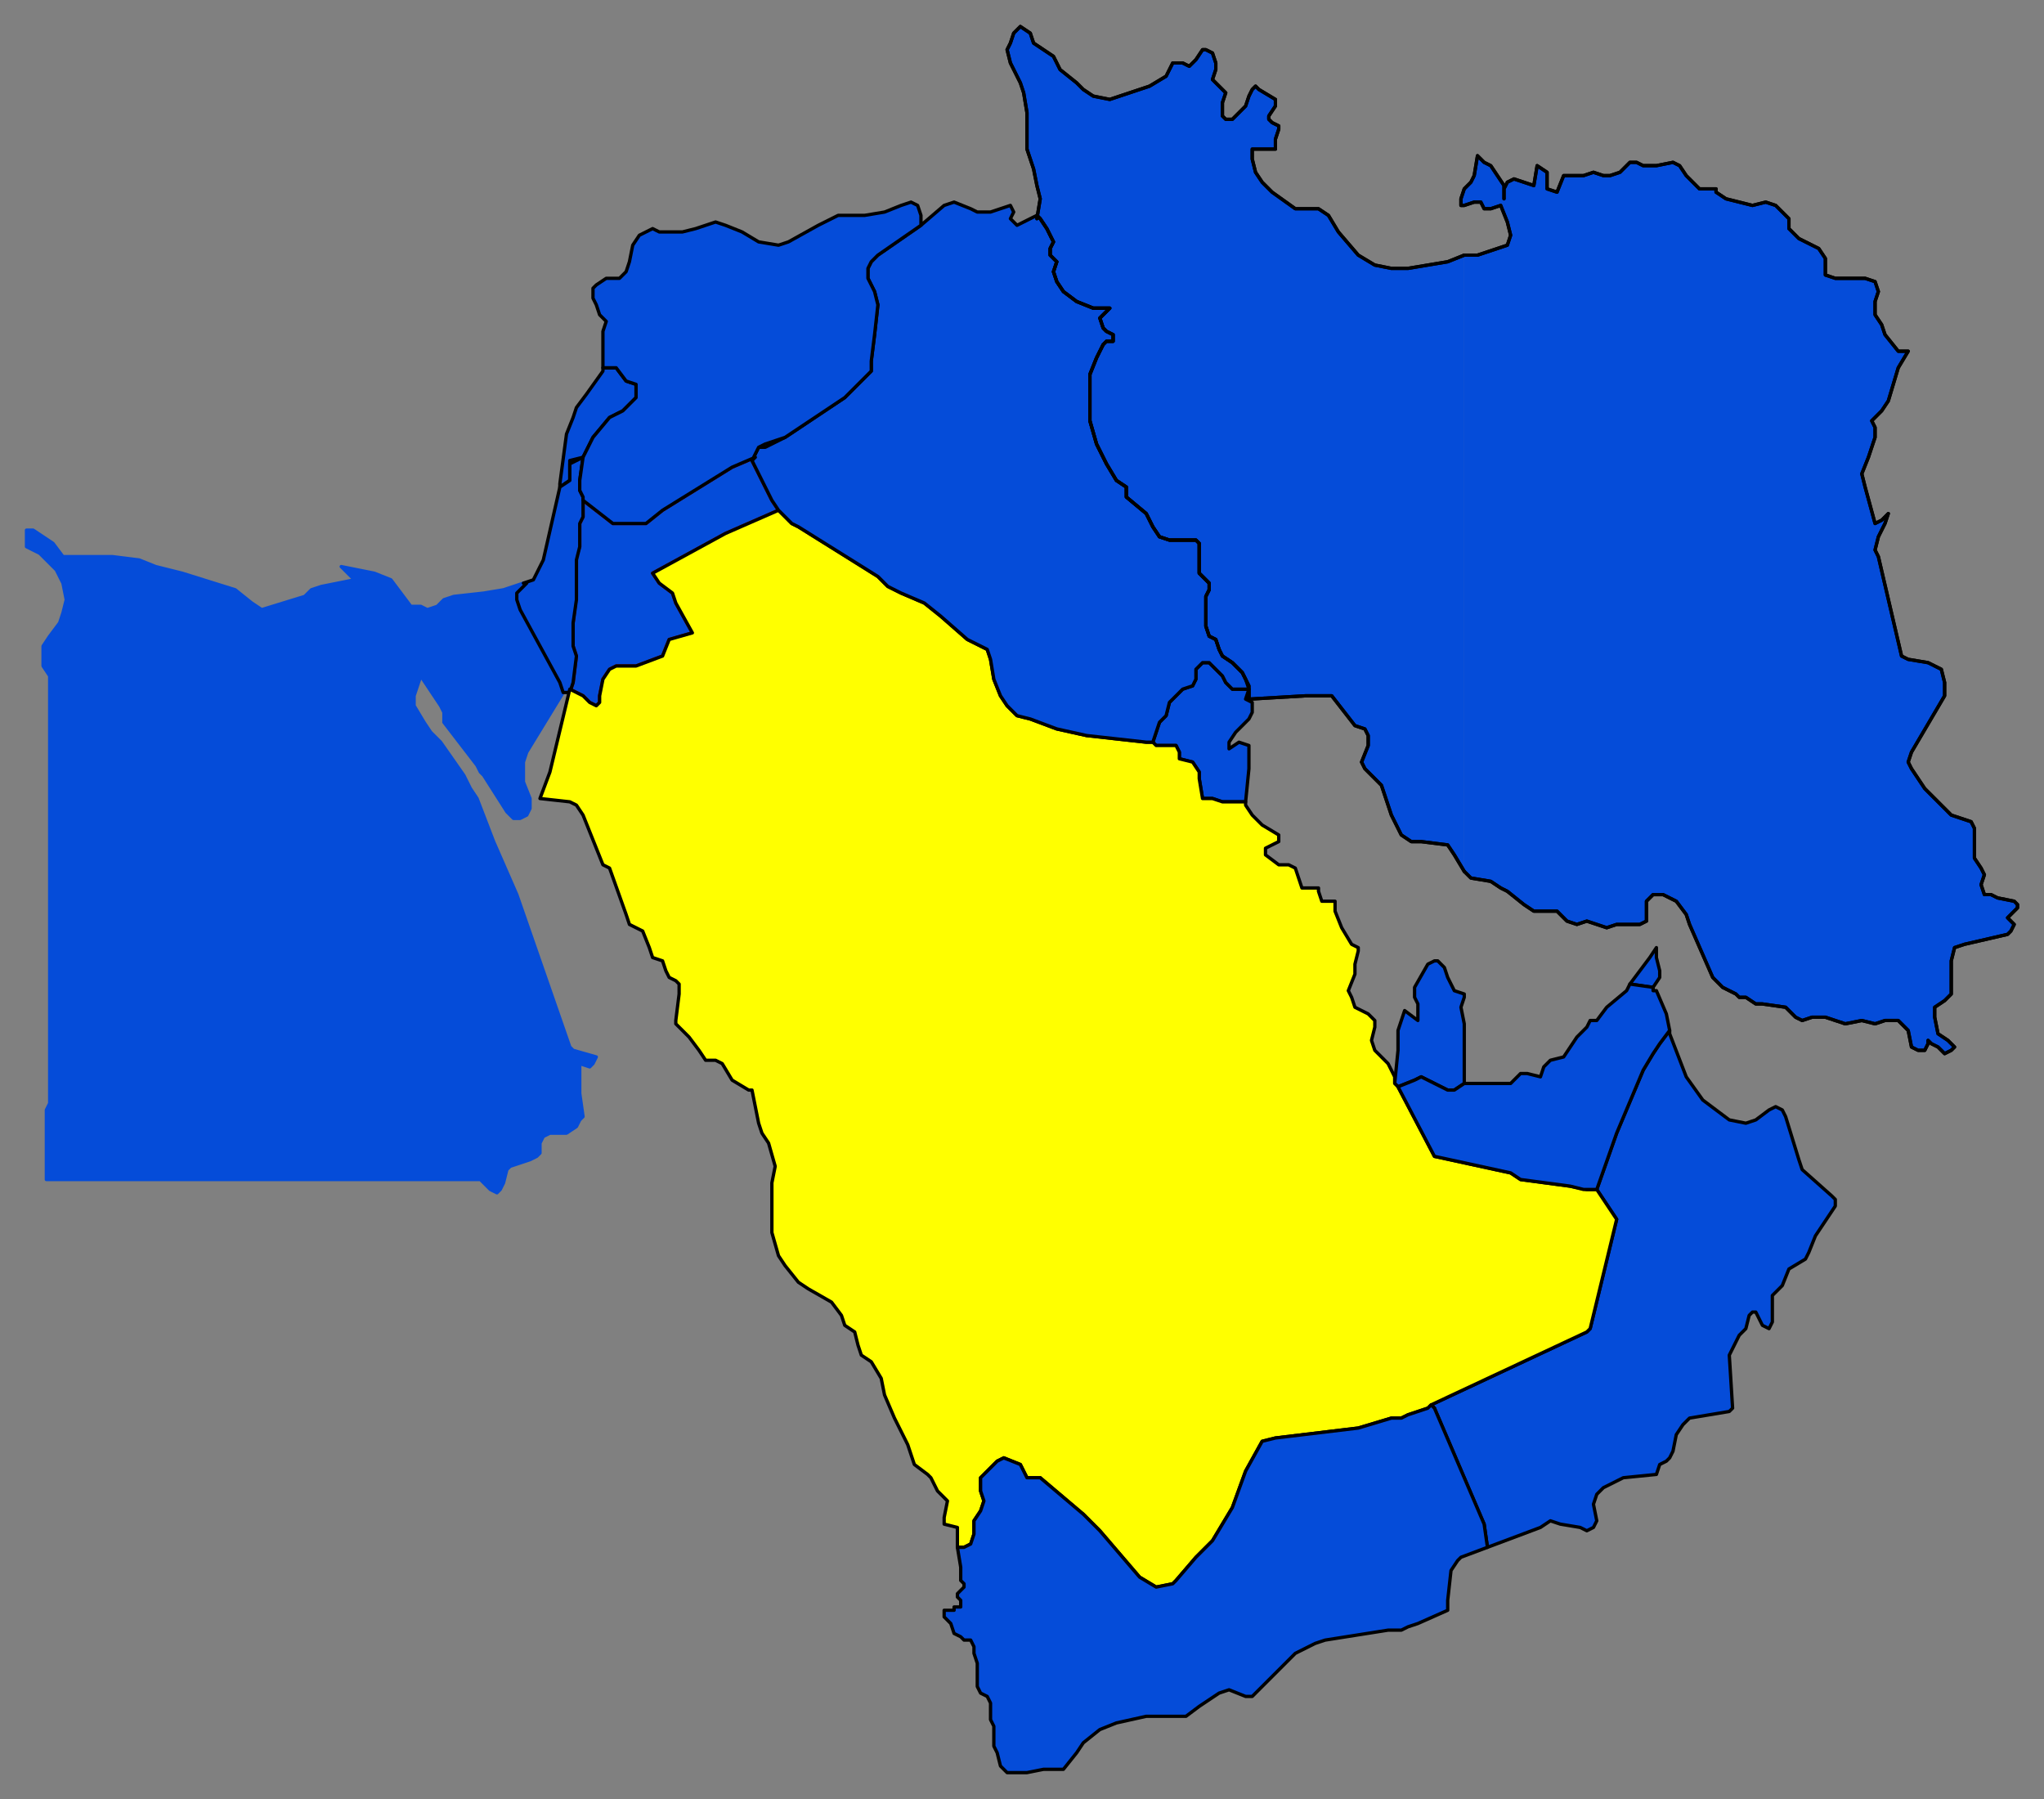
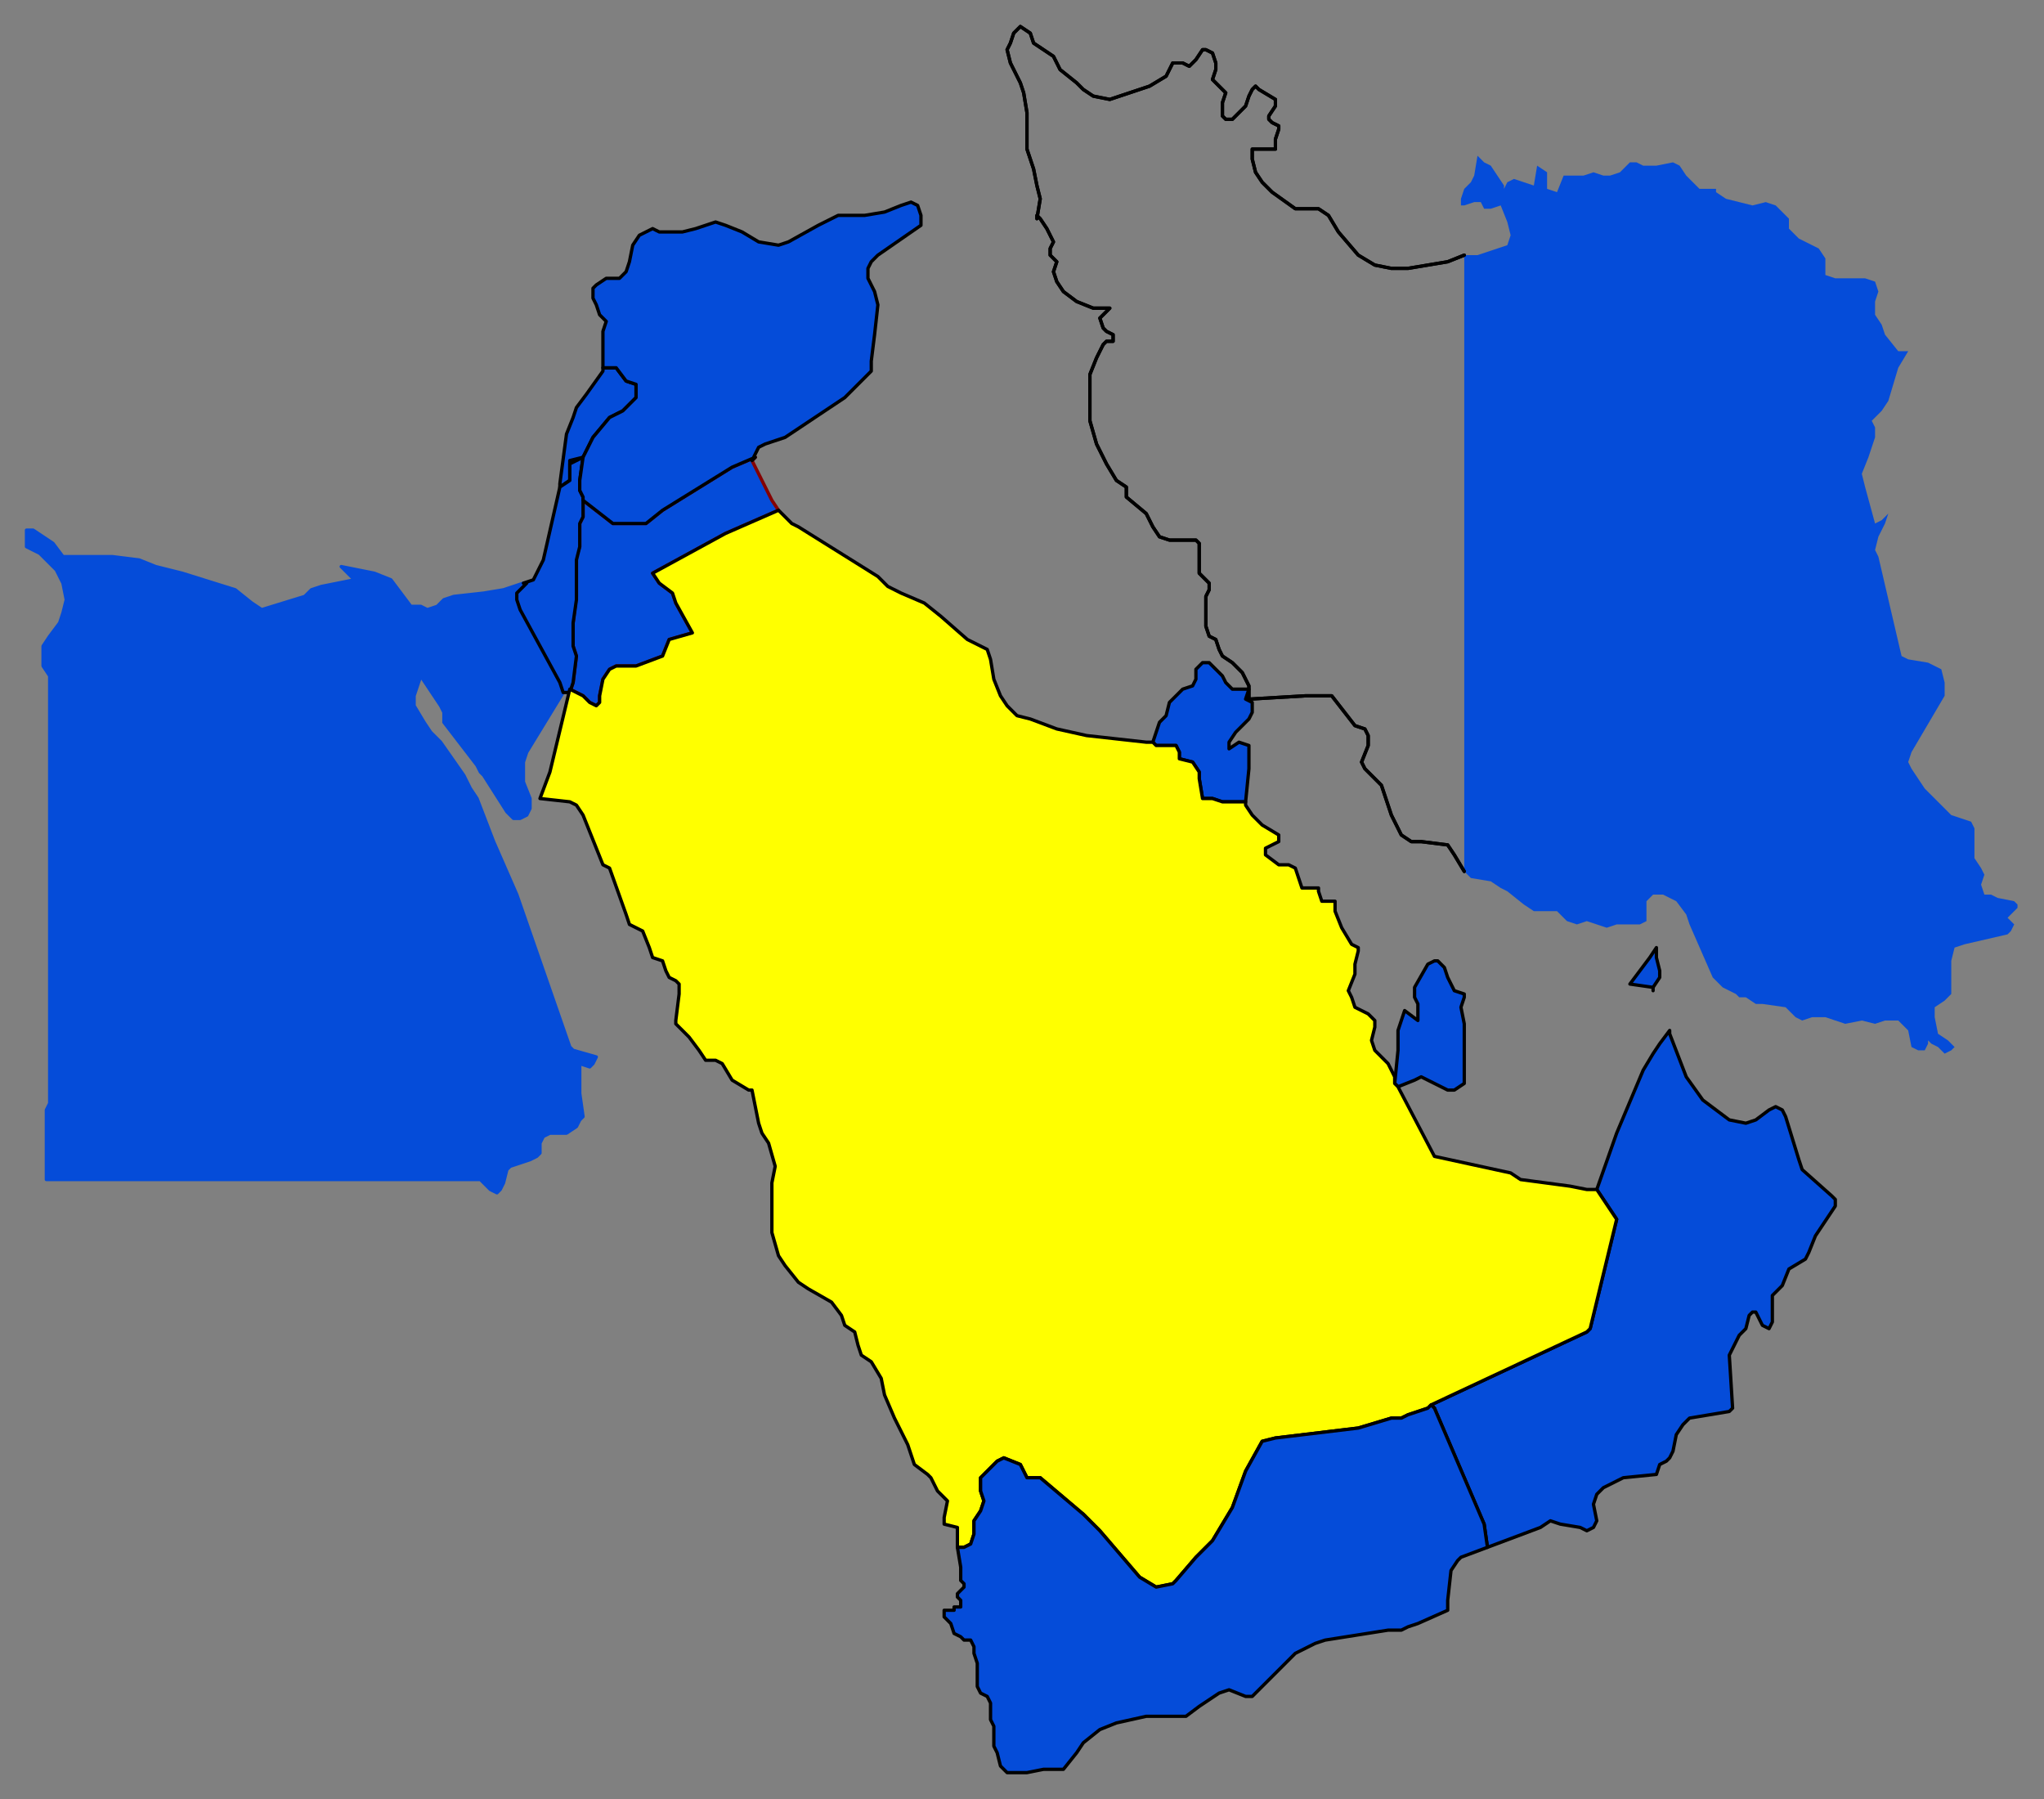
<svg xmlns="http://www.w3.org/2000/svg" fill-rule="evenodd" height="543" preserveAspectRatio="none" stroke-linecap="round" width="617">
  <rect width="100%" height="100%" fill="#808080" stroke="none" />
  <style>.pen0{stroke:#000;stroke-width:1;stroke-linejoin:round}.brush1{fill:#054cd9}.pen1{stroke:none}</style>
-   <path class="pen1 brush1" d="M442 263V77l-5 2-12 2h-5l-5-1-5-3-6-7-3-5-3-2h-7l-7-5-3-3-2-3-1-4v-3h7v-3l1-3v-1l-2-1-1-1v-1l2-3v-2l-5-3-1-1-1 1-1 2-1 3-2 2-2 2h-2l-1-1v-4l1-3-1-1-3-3 1-3v-2l-1-3-2-1h-1l-2 3-2 2-2-1h-3l-1 2-1 2-5 3-6 2-6 2-5-1-3-2-2-2-5-4-2-4-3-2-3-2-1-3-3-2-1 1-1 1-1 3-1 2 1 4 3 6 1 3 1 6v11l2 6 1 5 1 4-1 6v-1l1 1 2 3 2 4-1 2v2l2 2-1 3 1 3 2 3 4 3 5 2h5l-3 3 1 3 1 1 2 1v2h-2l-1 1-2 4-2 5v14l2 7 3 6 3 5 3 2v3l6 5 2 4 2 3 3 1h8l1 1v9l3 3v2l-1 2v9l1 3 2 1 1 3 1 2 3 2 3 3 1 2 1 2v4l17-1h8l7 9 3 1 1 2v3l-2 5 1 2 5 5 1 3 2 6 3 6 3 2h3l8 1 2 3 3 5z" />
  <path class="pen1 brush1" d="M442 77v186l2 2 6 1 3 2 2 1 5 4 3 2h7l3 3 3 1 3-1 6 2 3-1h7l2-1v-6l2-2h3l4 2 3 4 1 3 7 16 3 3 4 2 1 1h2l3 2h2l7 1 3 3 2 1 3-1h4l3 1 3 1 5-1 4 1 3-1h4l3 3 1 5 2 1h2l1-2v-1l1 1 2 1 2 2 2-1 1-1-2-2-3-2-1-5v-3l3-2 2-2v-10l1-4 3-1 13-3 1-1 1-2-2-2 3-3v-1l-1-1-5-1-2-1h-2l-1-3 1-3-1-2-2-3v-9l-1-2-3-1-3-1-8-8-4-6-1-2 1-3 10-17v-4l-1-4-4-2-6-1-2-1-7-30-1-2 1-4 2-4 1-3-2 2-2 1-3-11-1-4 2-5 1-3 1-3v-3l-1-2 3-3 2-3 3-10 3-5h-3l-4-5-1-3-2-3v-4l1-3-1-3-3-1h-9l-3-1v-5l-2-3-6-3-3-3v-3l-2-2-2-2-3-1-4 1-8-2-3-2v-1h-5l-1-1-3-3-2-3-2-1-5 1h-4l-2-1h-2l-3 3-3 1h-2l-3-1-3 1h-6l-2 5-3-1v-5l-3-2-1 6-3-1-3-1-2 1-1 2v3-4l-2-3-2-3-2-1-2-2-1 6-1 2-2 2-1 3v2h1l3-1h2l1 2h2l3-1 2 5 1 4-1 3-3 1-6 2h-4z" />
  <path class="brush1" style="stroke:#054cd9;stroke-width:1;stroke-linejoin:round" d="m170 209-11 18-1 3v6l2 5v3l-1 2-2 1h-2l-2-2-7-11-1-1-1-2-10-13v-3l-1-2-6-9-2 6v3l3 5 2 3 3 3 7 10 2 4 2 3 5 13 7 16 16 46 1 1 7 2-1 2-1 1-3-1v9l1 7-1 1-1 2-3 2h-5l-2 1-1 2v3l-1 1-2 1-6 2-1 1-1 4-1 2-1 1-2-1-2-2-1-1H14v-21l1-2V204l-2-3v-6l2-3 3-4 1-3 1-4-1-5-2-4-5-5-4-2v-5h2l6 4 3 4h15l8 1 5 2 8 2 16 5 5 4 3 2 13-4 2-2 3-1 10-2-4-4 5 1 5 1 5 2 3 4 3 4h3l2 1 3-1 2-2 3-1 9-1 6-1 3-1 3-1h1l-3 3v2l1 3 12 22 1 3z" />
  <path class="brush1" style="stroke:#850202;stroke-width:1;stroke-linejoin:round" d="m235 154-16 7-22 12 2 3 4 3 1 3 5 9-7 2-2 5-8 3h-6l-2 1-2 3-1 5v2l-1 1-2-1-2-2-2-1-2-1v1l1-3 1-8-1-3v-7l1-8v-12l1-3v-7l1-2v-6 1l9 7h10l5-4 21-13 7-3-1 1 6 12 2 3z" />
  <path class="pen0 brush1" d="M182 111h4l3 4 3 1v4l-4 4-4 2-5 6-3 6-4 1v6l-3 2v-1l2-15 2-5 1-3 3-4 5-7v-1zm251 314 15 35 1 7h0l16-6 3-2 3 1 6 1 2 1 2-1 1-2-1-5 1-3 2-2 6-3 10-1 1-3 2-1 1-1 1-2 1-5 2-3 2-2 6-1 6-1 1-1-1-16 3-6 2-2 1-4 1-1h1l1 2 1 2 2 1 1-2v-8l1-1 2-2 2-5 5-3 1-2 2-5 6-9v-2l-1-1-9-8-1-3-4-13-1-2-2-1-2 1-4 3-3 1-5-1-4-3-4-3-5-7-5-13v-1l-3 4-2 3-3 5-8 19-6 17h0l6 9-8 33-1 1-47 22 1 1zm-11-97 5-2 2-1 2 1 4 2 2 1h2l3-2h0v-18l-1-5 1-3v-1h0l-3-1-1-2-1-2-1-3-2-2h-1l-2 1-4 7v3l1 2v5l-4-3-2 6v6l-1 10 1 1zm-74-104 1 1h6l1 2v2l4 1 2 3v2l1 6h3l3 1h7l1-10v-7l-3-1-3 2v-2l2-3 4-4 1-2v-3l-2-1 1-3h-5l-2-2-1-2-2-2-2-2h-2l-2 2v3l-1 2-3 1-4 4-1 4-2 2-2 6h0zm144 73 7 1v1-1l2-3v-2l-1-4v-3l-2 3-3 4-3 4h0z" />
  <path class="pen0 brush1" d="m170 209-1-3-12-22-1-3v-2l3-3h-1l3-1 2-4 1-2 5-22h0l3-2v-5l4-2h0l-1 7v3l1 2h0v6l-1 2v7l-1 4v12l-1 7v7l1 3-1 8-1 3h-2z" />
  <path class="pen0" style="fill:#ff0" d="m235 154 4 4 2 1 24 15 3 3 4 2 7 3 5 4 8 7 6 3 1 3 1 6 2 5 2 3 3 3 4 1 8 3 9 2 9 1 9 1h2l1 1h6l1 2v2l4 1 2 3v2l1 6h3l3 1h7v1l2 3 3 3 5 3v2l-4 2v2l4 3h3l2 1 2 6h5v1l1 3h4v3l2 5 3 5 2 1v1l-1 4v3l-2 5 1 2 1 3 4 2 2 2v2l-1 4 1 3 4 4 2 4v2l1 1 11 21 23 5 3 2 15 2h0l5 1h3l6 9-8 33-1 1-47 22 1 1-1-1-1 1-6 2-2 1h-3l-10 3-25 3-4 1-5 9-4 11-6 10-5 5-6 7-1 1-5 1-5-3-12-14-5-5-13-11h-4l-2-4-5-2-2 1-5 5v4l1 3-1 3-2 3v4l-1 3-2 1h-2 0v-6l-4-1v-2l1-5-3-3-1-2-1-2-1-1-4-3-2-6-4-8-3-7-1-5-3-5-3-2-1-3-1-4-3-2-1-3-3-4-7-4-3-2-4-5-2-3-2-7v-15l1-5-2-7-2-3-1-3-2-10h-1l-5-3-3-5-2-1h-3l-2-3-3-4-2-2-2-2v-1l1-8v-3l-1-1-2-1-1-2-1-3-3-1-1-3-2-5-4-2-1-3-5-14-2-1-6-15-2-3-2-1-9-1 3-8 6-25h0l2 1 2 1 2 2 2 1 1-1v-2l1-5 2-3 2-1h6l8-3 2-5 7-2-5-9-1-3-4-3-2-3 22-12 16-7z" />
-   <path class="pen0 brush1" d="M377 211v-3l-1-3-1-2-3-3-3-2-1-2-1-3-2-1-1-3v-9l1-2v-2l-3-3v-9l-1-1h-8l-3-1-2-3-2-4-6-5v-3l-3-2-3-5-3-6-2-7v-14l2-5 2-4 1-1h2v-2l-2-1-1-1-1-3 3-3h-5l-5-2-4-3-2-3-1-3 1-3-2-2v-2l1-2-2-4-2-3-1-1h0l-6 3-2-2 1-2-1-2-3 1-3 1h-4l-2-1-5-2-3 1-7 6v-1 1l-13 9-2 2-1 2v3l2 4 1 4-1 9-1 8v3l-5 5-3 3-18 12-6 3h-2l-1 2-1 2 6 12 2 3h0l4 4 2 1 24 15 3 3 4 2 7 3 5 4 8 7 6 3 1 3 1 6 2 5 2 3 3 3 4 1 8 3 9 2 9 1 9 1h2l2-6 2-2 1-4 4-4 3-1 1-2v-3l2-2h2l2 2 2 2 1 2 2 2h5v3zm45 117 5-2 2-1 2 1 4 2 2 1h2l3-2h14l3-3h2l4 1 1-3 2-2 4-1 4-6 3-3 1-2h2l3-4 6-5 1-2h0l7 1v1h1l3 7 1 5h0l-3 4-2 3-3 5-8 19-6 17h0-4l-4-1h0l-15-2-3-2-23-5-11-21h0z" />
  <path class="pen0 brush1" d="M278 67v-2l-1-3-2-1-3 1-5 2-6 1h-8l-2 1-4 2-9 5-3 1-6-1-5-3-5-2-3-1-3 1-3 1-4 1h-7l-2-1-2 1-2 1-2 3-1 5-1 3-2 2h-4l-3 2-1 1v3l1 2 1 3 2 2-1 3v11h4l3 4 3 1v4l-4 4-4 2-5 6-3 6h0l-1 7v3l1 2v1l9 7h10l5-4 21-13 7-3-1 1 1-2 1-2 2-1 6-2 18-12 3-3 5-5v-3l1-8 1-9-1-4-2-4v-3l1-2 2-2 13-9v-1zm24 466 2 2h6l5-1h6l4-5 2-3 5-4 5-2 9-2h12l4-3 3-2 3-2 3-1 5 2h2l3-3 10-10 6-3 3-1 19-3h4l2-1 3-1 9-4v-3l1-9 2-3 1-1 8-3-1-7-15-35-1-1-1 1-6 2-2 1h-3l-10 3-25 3-4 1-5 9-4 11-6 10-5 5-6 7-1 1-5 1-5-3-12-14-5-5-13-11h-4l-2-4-5-2-2 1-5 5v4l1 3-1 3-2 3v4l-1 3-2 1h-2 0l1 6v4l1 1v1l-1 1h0l-1 1v1h0l1 1v2h0-2 0v1h-3v1h0v1l2 2 1 3 2 1 1 1h2l1 2v2l1 3v7l1 2 2 1 1 2v5l1 2v6l1 2 1 4z" />
  <path class="pen0" fill="none" d="m442 77-5 2-12 2h-5l-5-1-5-3-6-7-3-5-3-2h-7l-7-5-3-3-2-3-1-4v-3h7v-3l1-3v-1l-2-1-1-1v-1l2-3v-2l-5-3-1-1-1 1-1 2-1 3-2 2-2 2h-2l-1-1v-4l1-3-1-1-3-3 1-3v-2l-1-3-2-1h-1l-2 3-2 2-2-1h-3l-1 2-1 2-5 3-6 2-6 2-5-1-3-2-2-2-5-4-2-4-3-2-3-2-1-3-3-2-1 1-1 1-1 3-1 2 1 4 3 6 1 3 1 6v11l2 6 1 5 1 4-1 6v-1l1 1 2 3 2 4-1 2v2l2 2-1 3 1 3 2 3 4 3 5 2h5l-3 3 1 3 1 1 2 1v2h-2l-1 1-2 4-2 5v14l2 7 3 6 3 5 3 2v3l6 5 2 4 2 3 3 1h8l1 1v9l3 3v2l-1 2v9l1 3 2 1 1 3 1 2 3 2 3 3 1 2 1 2v4h0l17-1h8l7 9 3 1 1 2v3l-2 5 1 2 5 5 1 3 2 6 3 6 3 2h3l8 1 2 3 3 5" />
  <path class="pen0" fill="none" d="m442 77-5 2-12 2h-5l-5-1-5-3-6-7-3-5-3-2h-7l-7-5-3-3-2-3-1-4v-3h7v-3l1-3v-1l-2-1-1-1v-1l2-3v-2l-5-3-1-1-1 1-1 2-1 3-2 2-2 2h-2l-1-1v-4l1-3-1-1-3-3 1-3v-2l-1-3-2-1h-1l-2 3-2 2-2-1h-3l-1 2-1 2-5 3-6 2-6 2-5-1-3-2-2-2-5-4-2-4-3-2-3-2-1-3-3-2-1 1-1 1-1 3-1 2 1 4 3 6 1 3 1 6v11l2 6 1 5 1 4-1 6v-1l1 1 2 3 2 4-1 2v2l2 2-1 3 1 3 2 3 4 3 5 2h5l-3 3 1 3 1 1 2 1v2h-2l-1 1-2 4-2 5v14l2 7 3 6 3 5 3 2v3l6 5 2 4 2 3 3 1h8l1 1v9l3 3v2l-1 2v9l1 3 2 1 1 3 1 2 3 2 3 3 1 2 1 2v4h0l17-1h8l7 9 3 1 1 2v3l-2 5 1 2 5 5 1 3 2 6 3 6 3 2h3l8 1 2 3 3 5" />
-   <path class="pen0" fill="none" d="m442 263 2 2 6 1 3 2 2 1 5 4 3 2h7l3 3 3 1 3-1 6 2 3-1h7l2-1v-6l2-2h3l4 2 3 4 1 3 7 16 3 3 4 2 1 1h2l3 2h2l7 1 3 3 2 1 3-1h4l3 1 3 1 5-1 4 1 3-1h4l3 3 1 5 2 1h2l1-2v-1l1 1 2 1 2 2 2-1 1-1-2-2-3-2-1-5v-3l3-2 2-2v-10l1-4 3-1 13-3 1-1 1-2-2-2 3-3v-1l-1-1-5-1-2-1h-2l-1-3 1-3-1-2-2-3v-9l-1-2-3-1-3-1-8-8-4-6-1-2 1-3 10-17v-4l-1-4-4-2-6-1-2-1-7-30-1-2 1-4 2-4 1-3-2 2-2 1-3-11-1-4 2-5 1-3 1-3v-3l-1-2 3-3 2-3 3-10 3-5h-3l-4-5-1-3-2-3v-4l1-3-1-3-3-1h-9l-3-1h0v-5l-2-3-6-3-3-3v-3l-2-2-2-2-3-1-4 1-8-2-3-2v-1h-5l-1-1-3-3-2-3-2-1-5 1h-4l-2-1h-2l-3 3-3 1h-2l-3-1-3 1h-6l-2 5-3-1v-5l-3-2-1 6-3-1-3-1-2 1-1 2v3-4l-2-3-2-3-2-1-2-2-1 6-1 2-2 2-1 3v2h1l3-1h2l1 2h2l3-1 2 5 1 4-1 3-3 1-6 2h-4" />
-   <path class="pen0" fill="none" d="m442 263 2 2 6 1 3 2 2 1 5 4 3 2h7l3 3 3 1 3-1 6 2 3-1h7l2-1v-6l2-2h3l4 2 3 4 1 3 7 16 3 3 4 2 1 1h2l3 2h2l7 1 3 3 2 1 3-1h4l3 1 3 1 5-1 4 1 3-1h4l3 3 1 5 2 1h2l1-2v-1l1 1 2 1 2 2 2-1 1-1-2-2-3-2-1-5v-3l3-2 2-2v-10l1-4 3-1 13-3 1-1 1-2-2-2 3-3v-1l-1-1-5-1-2-1h-2l-1-3 1-3-1-2-2-3v-9l-1-2-3-1-3-1-8-8-4-6-1-2 1-3 10-17v-4l-1-4-4-2-6-1-2-1-7-30-1-2 1-4 2-4 1-3-2 2-2 1-3-11-1-4 2-5 1-3 1-3v-3l-1-2 3-3 2-3 3-10 3-5h-3l-4-5-1-3-2-3v-4l1-3-1-3-3-1h-9l-3-1h0v-5l-2-3-6-3-3-3v-3l-2-2-2-2-3-1-4 1-8-2-3-2v-1h-5l-1-1-3-3-2-3-2-1-5 1h-4l-2-1h-2l-3 3-3 1h-2l-3-1-3 1h-6l-2 5-3-1v-5l-3-2-1 6-3-1-3-1-2 1-1 2v3-4l-2-3-2-3-2-1-2-2-1 6-1 2-2 2-1 3v2h1l3-1h2l1 2h2l3-1 2 5 1 4-1 3-3 1-6 2h-4" />
</svg>